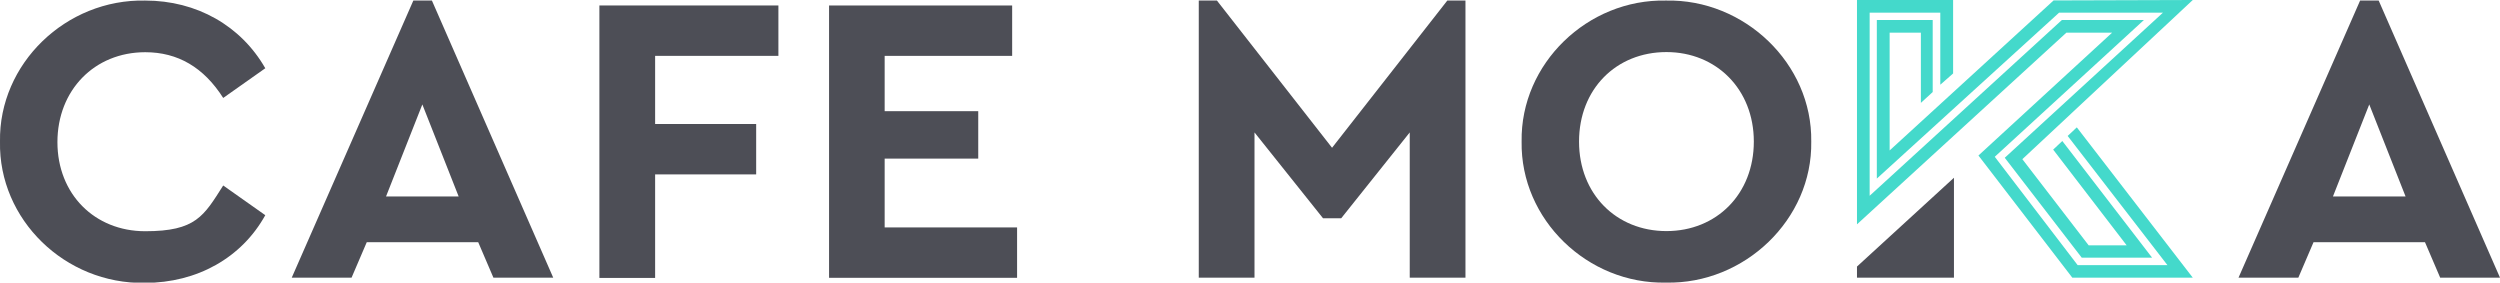
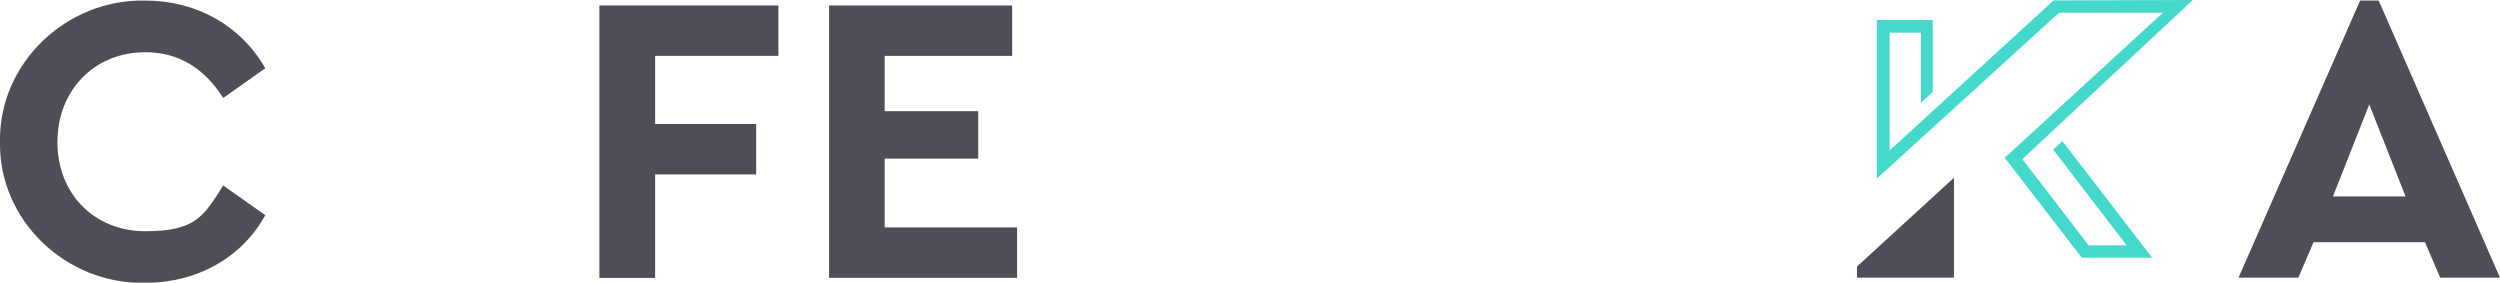
<svg xmlns="http://www.w3.org/2000/svg" id="Calque_1" version="1.1" viewBox="0 0 1776.4 200.8">
  <defs>
    <style>
      .st0 {
        fill: #4d4e56;
      }

      .st1 {
        fill: #44d9cb;
      }
    </style>
  </defs>
  <g>
    <path class="st0" d="M103.2.4c36.6,0,68,17.9,85.3,48.1l-29.9,21.1c-13.8-21.7-32.2-32.5-55.4-32.5-36.1,0-62.4,27-62.4,63.9s26.4,63.3,62.4,63.3,41.6-10.8,55.4-32.5l29.9,21.1c-16.7,30.2-48.4,48.1-85.6,48.1C46.3,202-1.1,156,0,100.6-.9,45.2,46.9-.8,103.2.4h0Z" />
-     <path class="st0" d="M339.7,172.1h-79.1l-10.8,25.2h-42.5L293.7.4h13.2l86.2,196.9h-42.5l-10.8-25.2ZM300.1,74.2l-25.8,65.4h51.6l-25.8-65.4h0Z" />
    <path class="st0" d="M425.9,3.9h127.2v35.8h-87.6v48.4h71.8v35.8h-71.8v73.6h-39.6V3.9h0Z" />
    <path class="st0" d="M589.1,3.9h130.1v35.8h-90.6v39.3h66.5v33.7h-66.5v48.9h94.1v35.8h-133.6V3.9h0Z" />
-     <path class="st0" d="M1041.3.4v196.9h-39.6v-103.2l-48.7,61h-12.9l-48.7-61v103.2h-39.6V.4h12.9l81.8,104.6L1028.4.4h12.9,0Z" />
-     <path class="st0" d="M1183.8.4c55.7-1.2,104,44.8,103.2,100.2.9,55.4-47.5,101.4-103.2,100.2-55.7,1.2-103.5-44.8-102.6-100.2-.9-55.4,46.9-101.4,102.6-100.2ZM1184.1,37c-35.8,0-62.1,26.4-62.1,63.6s26.4,63.6,62.1,63.6,62.1-26.4,62.1-63.6-26.7-63.6-62.1-63.6Z" />
    <path class="st0" d="M1723,172.1h-79.1l-10.8,25.2h-42.5L1677,.4h13.2l86.2,196.9h-42.5l-10.8-25.2ZM1683.5,74.2l-25.8,65.4h51.6l-25.8-65.4h0Z" />
  </g>
  <polygon class="st1" points="1373.3 65.4 1373.3 14.2 1333.6 14.2 1333.6 126.9 1463.1 9 1536.9 9 1424.5 112.1 1479.2 183.1 1529.2 183.1 1465.4 100.2 1458.9 106.3 1511.1 174.3 1484.1 174.3 1437 113.1 1558.1 0 1459.2 .3 1342.7 106.9 1342.7 23.2 1364.9 23.2 1364.9 73.1 1373.3 65.4" />
-   <polygon class="st1" points="1378.7 60.2 1387.8 52.2 1387.8 0 1319.5 0 1319.5 159.4 1468.3 23.2 1500.8 23.2 1405.8 110.5 1472.5 197.3 1558.1 197.3 1475.7 90.5 1469.2 96.6 1540.1 188.4 1476.3 188.4 1417.4 111.4 1523.4 14.2 1465.1 14.2 1328.5 139.1 1328.5 9 1378.7 9 1378.7 60.2" />
  <polygon class="st0" points="1388.4 126.3 1388.4 197.3 1319.5 197.3 1319.5 189.4 1388.4 126.3" />
</svg>